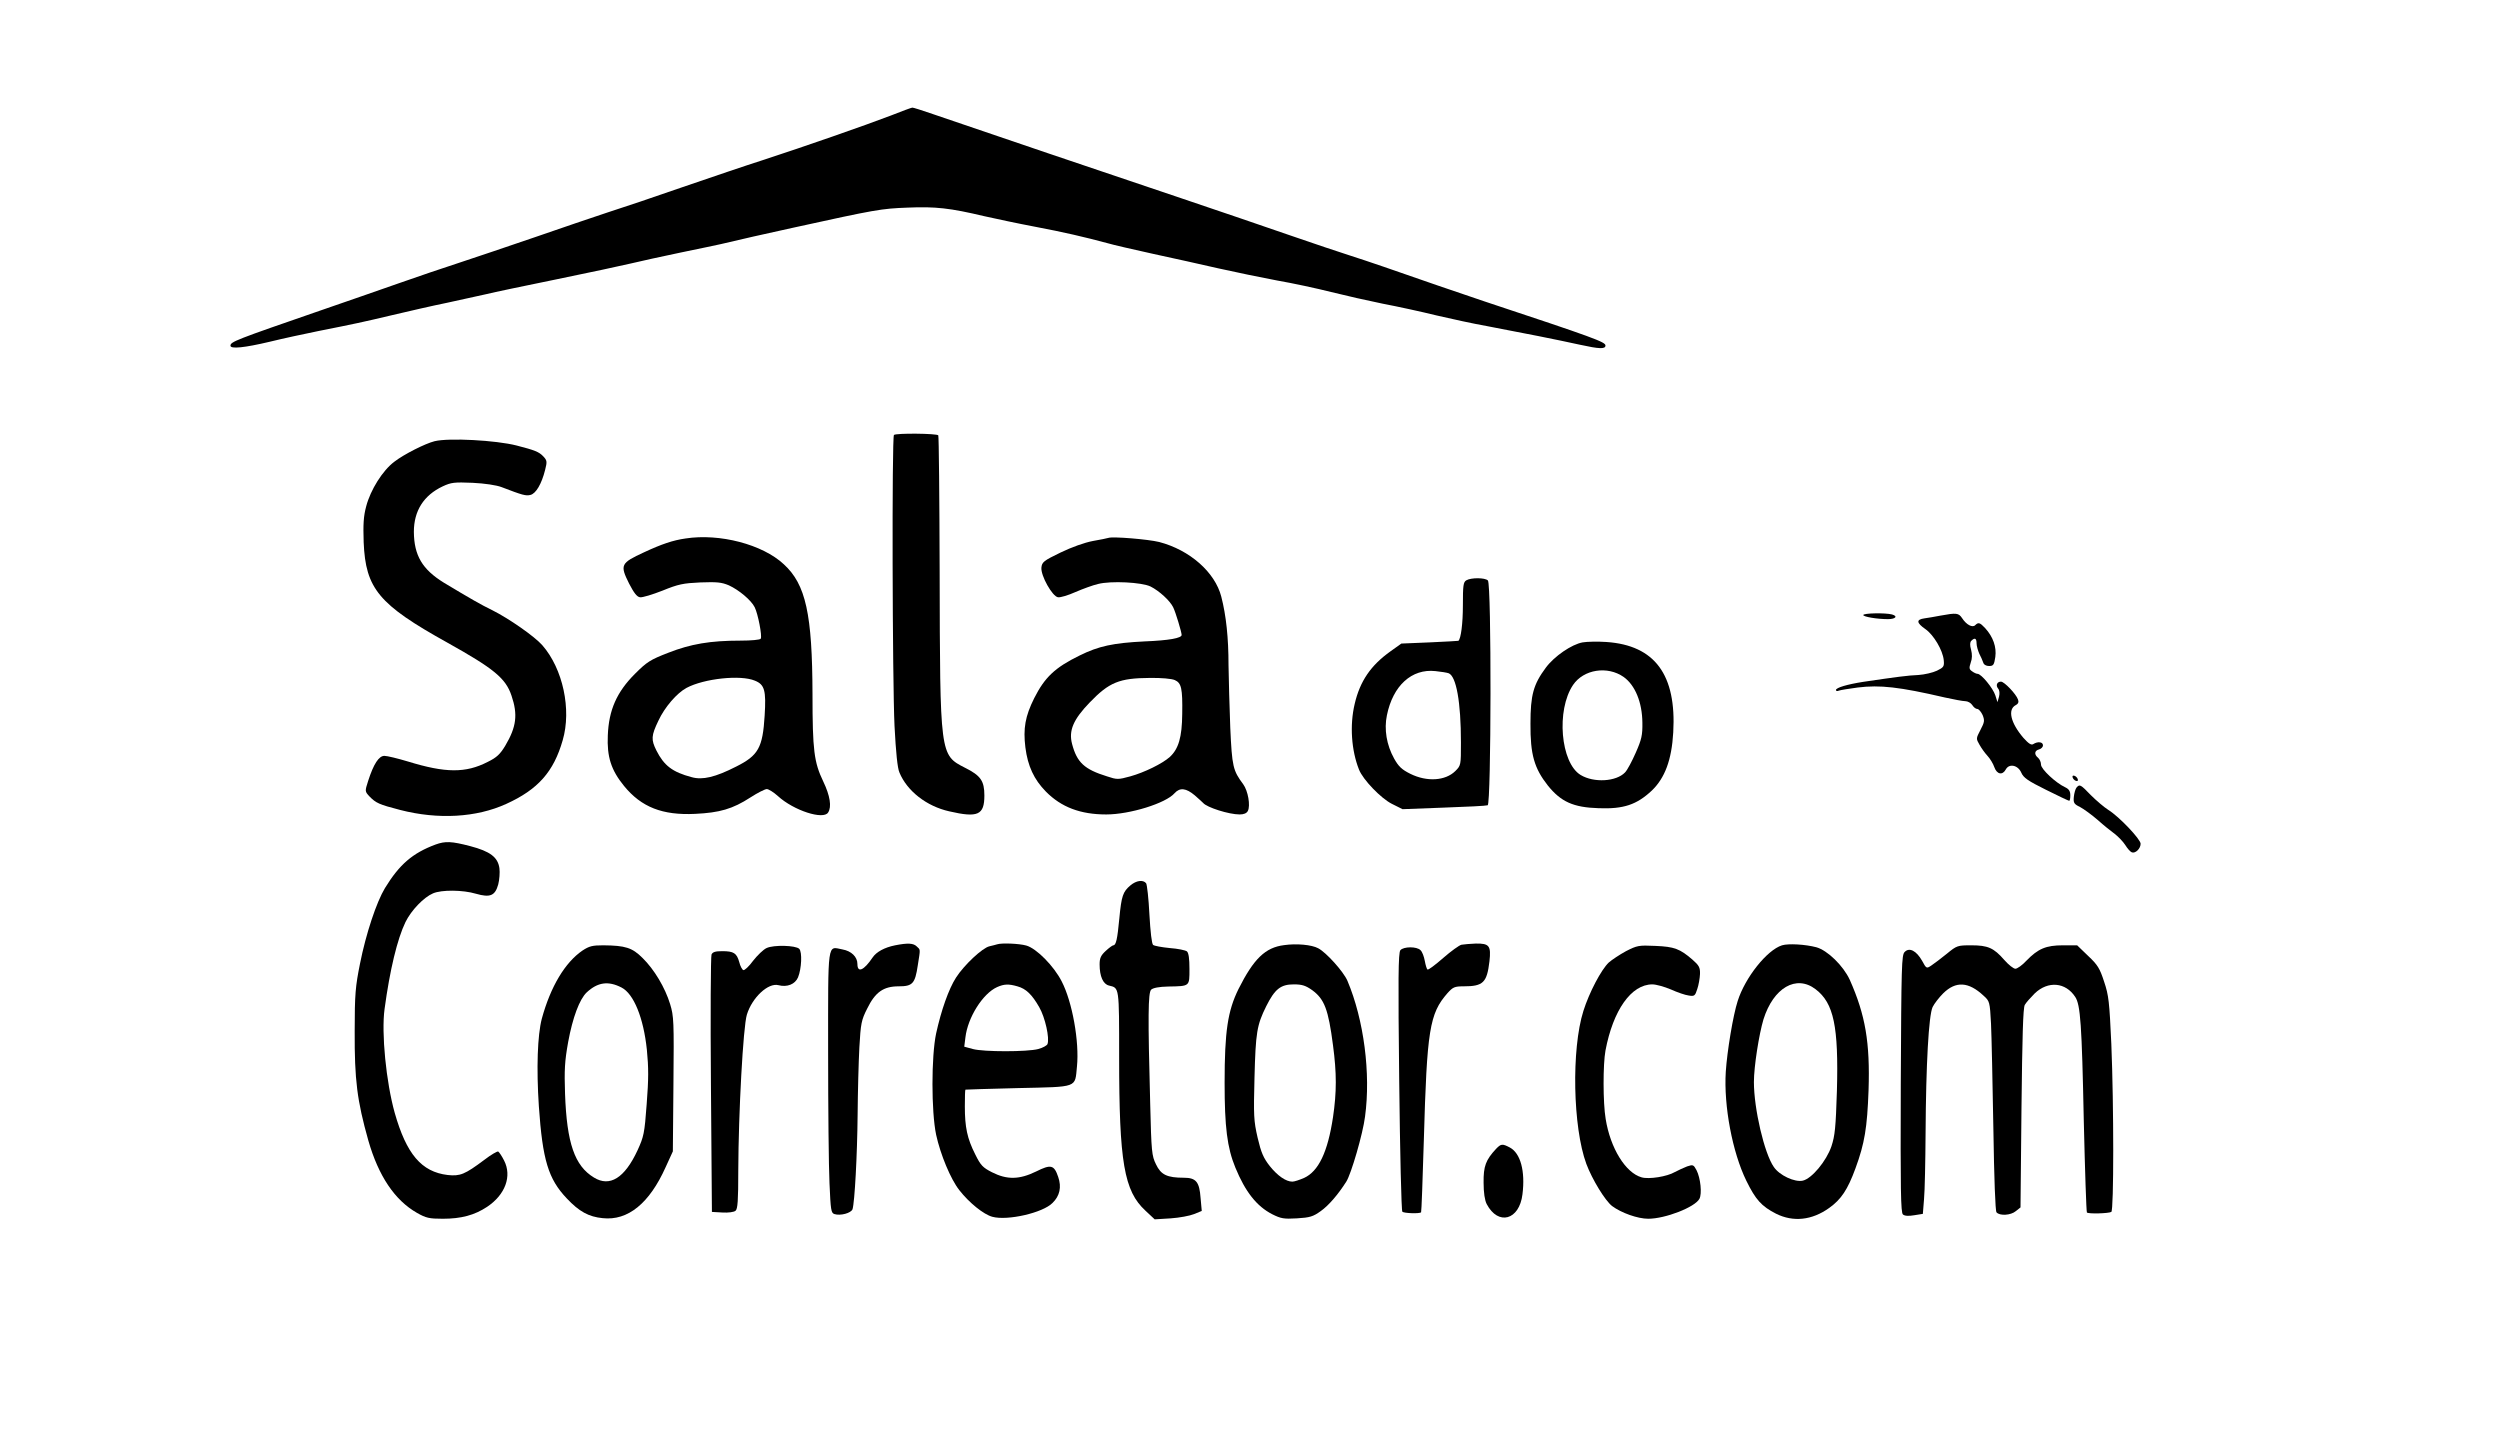
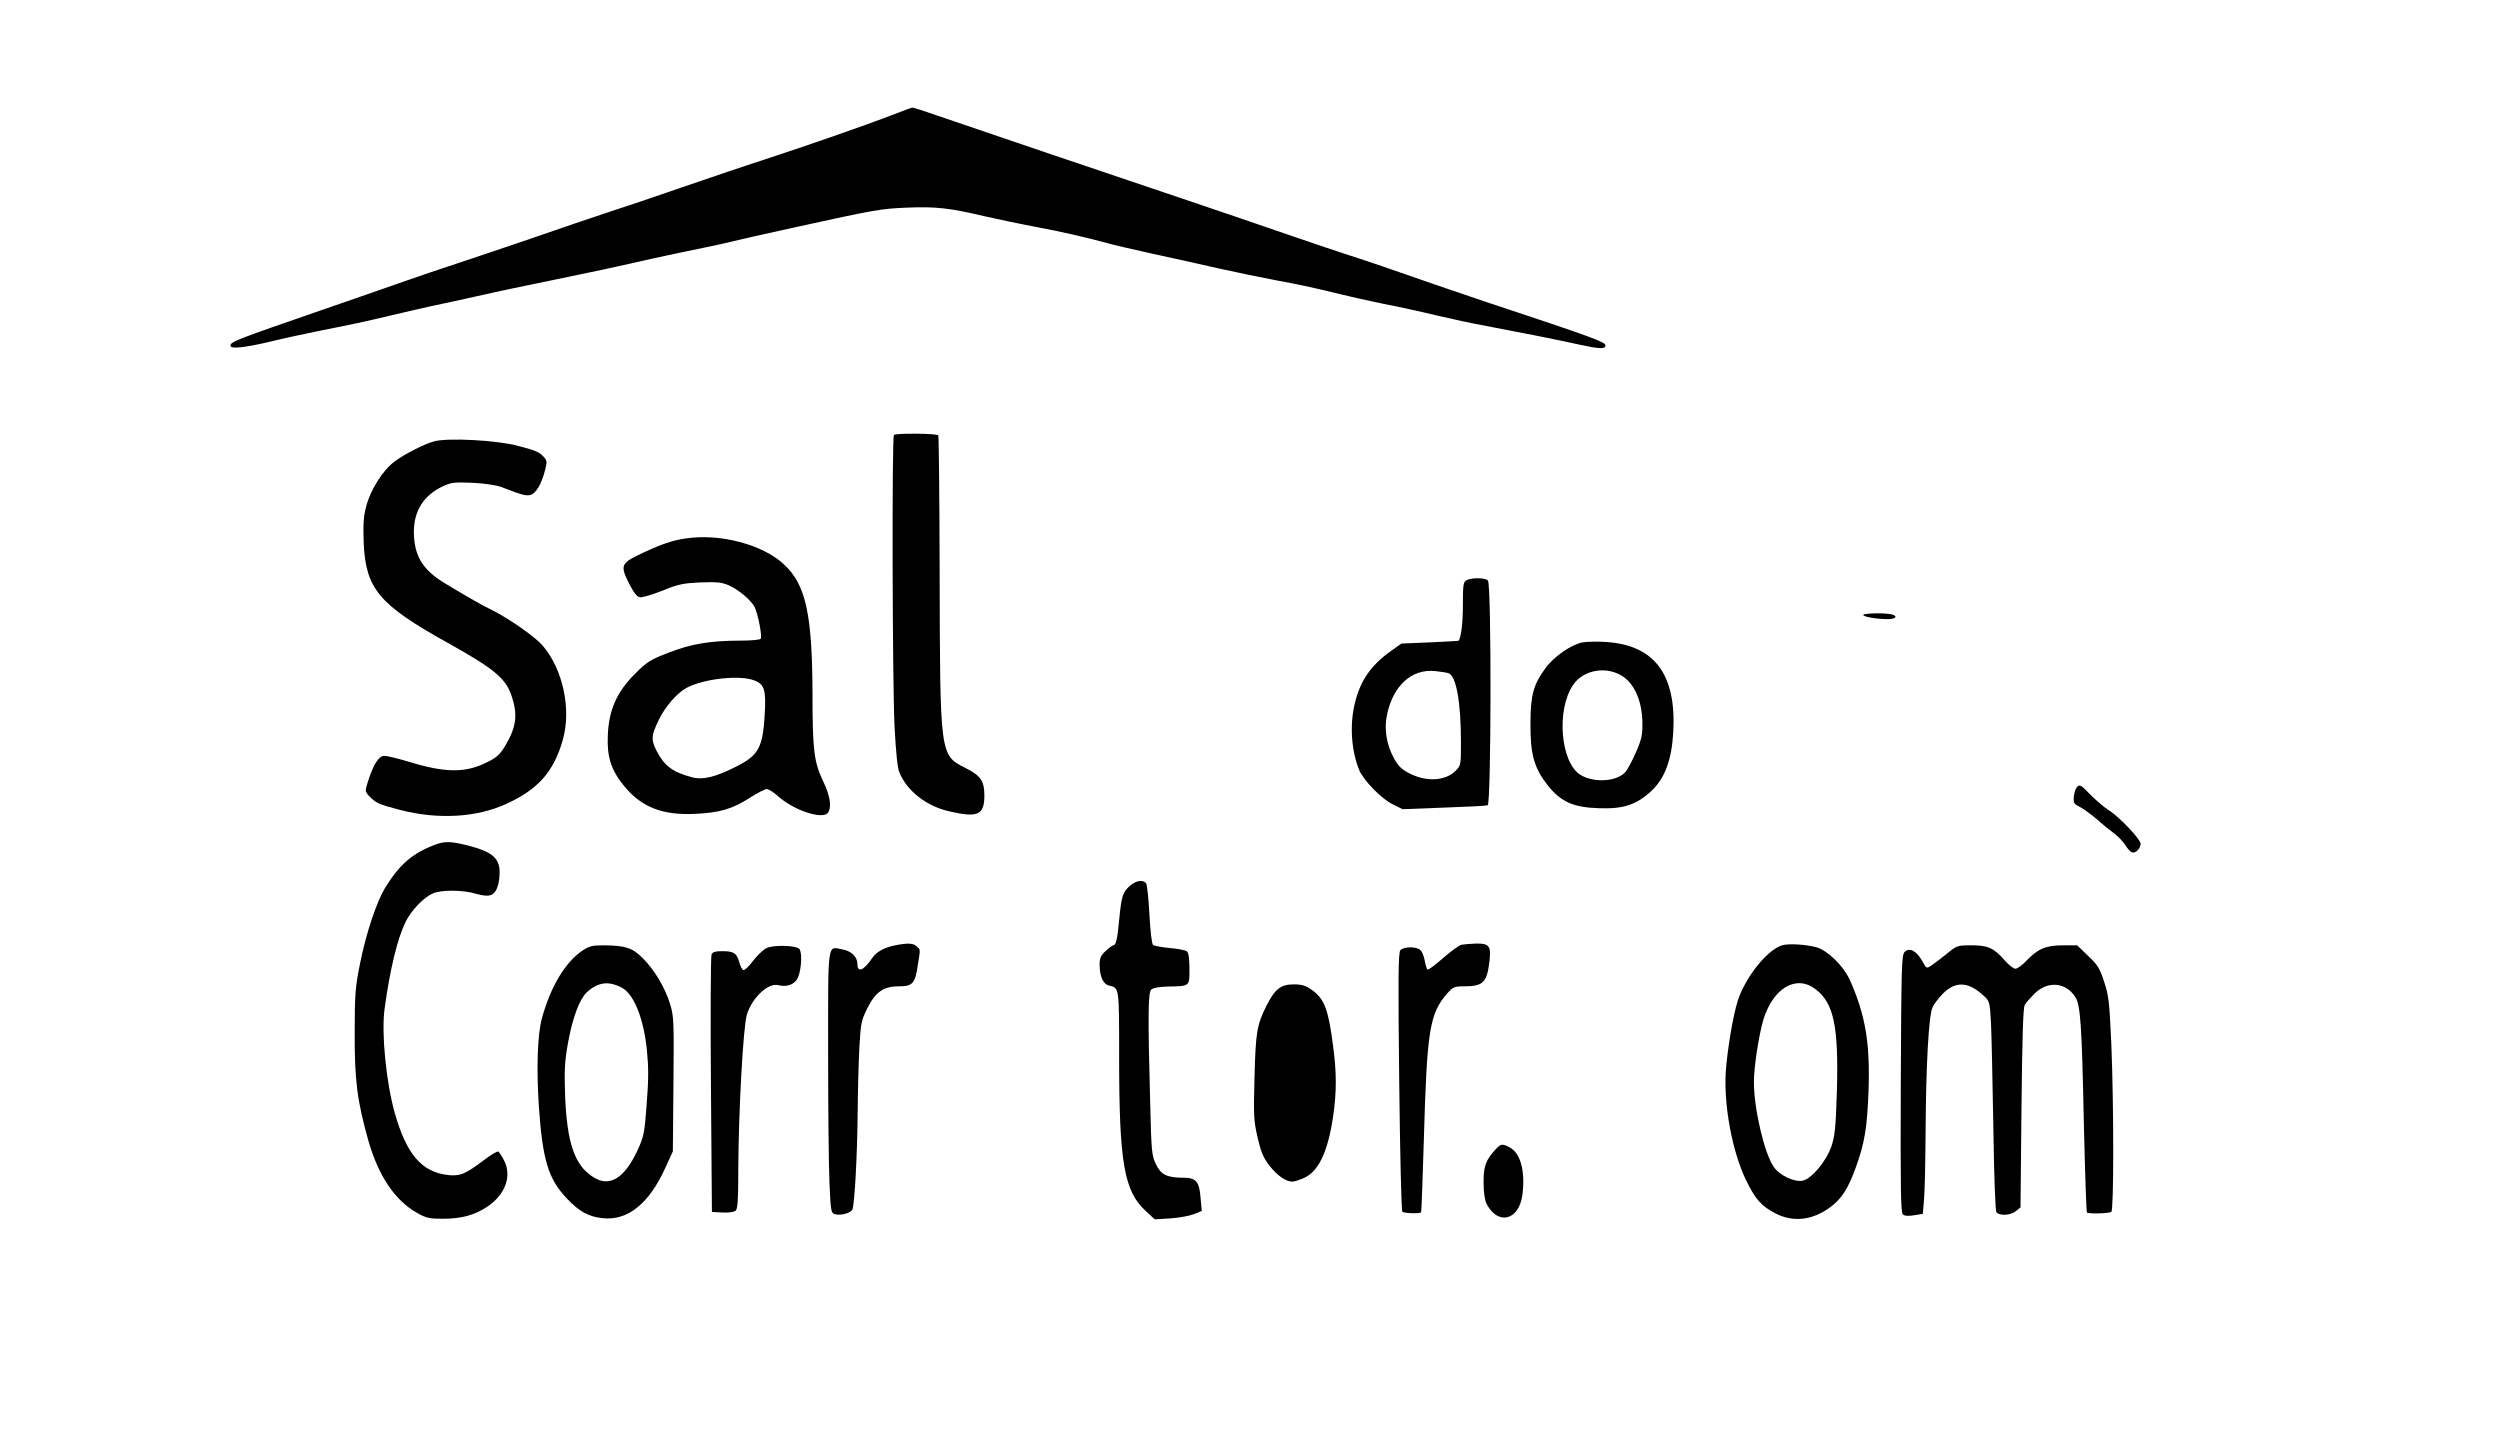
<svg xmlns="http://www.w3.org/2000/svg" version="1.0" width="1280pt" height="744pt" viewBox="0 0 1280 744" preserveAspectRatio="xMidYMid meet">
  <g transform="translate(0,744) scale(0.1,-0.1)" fill="#000000" stroke="none">
    <path d="M4560 6848 c-125 -48 -446 -160 -655 -228 -82 -26 -267 -89 -410 -138 -143 -50 -316 -108 -385 -130 -69 -23 -235 -79 -370 -126 -135 -46 -308 -105 -385 -130 -77 -25 -219 -73 -315 -107 -96 -34 -276 -96 -400 -139 -437 -151 -460 -160 -460 -180 0 -18 73 -10 200 20 69 17 181 41 250 55 191 38 224 45 380 82 80 19 206 48 280 63 74 16 164 36 200 44 36 9 198 43 360 76 162 33 333 70 380 81 47 11 162 37 255 56 94 19 186 39 205 43 132 31 188 44 375 85 419 92 447 97 582 102 143 6 216 -2 393 -44 58 -13 175 -38 260 -54 148 -28 251 -52 370 -84 30 -9 136 -33 235 -55 99 -21 249 -55 333 -74 85 -19 220 -47 300 -62 81 -14 206 -41 277 -59 72 -18 191 -45 265 -60 74 -14 198 -41 275 -60 77 -18 192 -43 255 -54 185 -35 366 -71 479 -96 100 -22 131 -23 131 -4 0 18 -56 39 -620 226 -91 30 -378 129 -515 177 -55 19 -136 46 -180 60 -44 14 -179 59 -300 101 -121 42 -373 128 -560 191 -323 108 -1056 357 -1269 430 -55 19 -102 34 -105 33 -4 0 -53 -18 -111 -41z" />
    <path d="M4577 5213 c-11 -10 -8 -1264 3 -1491 7 -134 15 -215 25 -237 39 -95 139 -173 255 -199 147 -34 180 -19 180 81 0 75 -19 102 -99 142 -129 66 -128 62 -130 1005 -1 378 -4 692 -7 697 -6 10 -217 12 -227 2z" />
    <path d="M2225 5181 c-48 -12 -157 -67 -206 -105 -60 -45 -122 -144 -144 -228 -14 -52 -16 -92 -13 -185 10 -237 77 -318 428 -513 238 -133 299 -182 329 -272 33 -97 25 -160 -32 -256 -26 -43 -43 -60 -90 -83 -113 -58 -216 -57 -408 2 -53 16 -107 29 -121 29 -28 0 -55 -41 -83 -128 -17 -53 -17 -54 6 -79 34 -35 50 -42 158 -70 194 -50 390 -39 543 31 163 74 243 165 289 326 46 157 1 366 -104 486 -39 45 -171 137 -257 180 -56 27 -115 61 -248 141 -110 68 -152 139 -153 260 0 107 50 187 148 233 43 20 59 22 153 18 62 -3 122 -12 148 -22 107 -41 124 -46 148 -40 28 7 57 56 75 128 11 43 10 49 -10 70 -21 22 -42 31 -136 55 -106 27 -346 40 -420 22z" />
    <path d="M3510 4683 c-64 -9 -123 -29 -213 -71 -119 -55 -124 -64 -76 -160 25 -48 40 -68 56 -70 12 -2 64 14 115 34 81 33 106 38 194 42 85 3 108 1 146 -15 52 -24 114 -76 132 -112 17 -34 39 -148 31 -161 -3 -6 -50 -10 -103 -10 -156 0 -255 -17 -370 -62 -93 -36 -110 -47 -171 -108 -93 -93 -134 -185 -139 -315 -5 -110 17 -178 83 -259 89 -109 197 -151 364 -143 126 6 192 25 283 84 37 24 75 43 84 43 9 0 35 -16 57 -36 81 -74 233 -123 257 -84 19 29 10 86 -25 159 -47 98 -55 159 -55 446 -1 410 -34 563 -147 666 -109 102 -329 159 -503 132z m355 -728 c50 -20 58 -50 50 -179 -10 -164 -32 -204 -146 -261 -106 -54 -172 -70 -228 -54 -98 26 -141 59 -180 136 -28 56 -27 76 10 153 32 69 94 141 144 168 90 48 277 68 350 37z" />
-     <path d="M5675 4686 c-5 -2 -41 -9 -80 -16 -42 -8 -107 -31 -165 -59 -87 -42 -95 -49 -98 -77 -4 -41 56 -148 85 -152 12 -2 52 10 90 27 37 16 89 35 115 41 66 17 224 9 269 -13 44 -22 100 -73 116 -107 12 -24 43 -127 43 -141 0 -16 -64 -28 -190 -33 -161 -8 -235 -24 -332 -72 -127 -62 -179 -112 -233 -219 -46 -92 -57 -155 -45 -252 12 -95 44 -164 105 -226 79 -80 177 -117 309 -117 120 0 305 57 350 109 27 30 59 26 103 -11 21 -18 40 -36 43 -39 19 -23 132 -59 187 -59 21 0 36 6 42 18 14 27 1 103 -24 137 -52 70 -57 89 -66 289 -4 105 -8 250 -9 321 0 139 -12 253 -37 350 -32 125 -161 239 -318 280 -57 14 -238 29 -260 21z m340 -728 c34 -15 40 -43 38 -173 -1 -120 -19 -180 -64 -221 -38 -34 -130 -79 -202 -99 -62 -17 -68 -17 -119 0 -116 36 -154 71 -179 166 -18 68 6 125 90 212 100 104 152 125 308 126 58 1 113 -4 128 -11z" />
    <path d="M7508 4469 c-16 -9 -18 -26 -18 -128 0 -94 -10 -171 -23 -182 -1 -1 -67 -4 -147 -8 l-145 -6 -56 -40 c-101 -72 -156 -153 -183 -269 -26 -109 -17 -238 22 -336 20 -52 114 -149 169 -176 l54 -27 211 8 c116 4 217 9 225 12 18 7 20 1132 1 1151 -15 15 -86 15 -110 1z m-91 -476 c39 -15 63 -147 63 -355 0 -116 0 -117 -29 -146 -51 -50 -145 -56 -230 -14 -44 22 -60 37 -83 78 -39 70 -52 150 -37 222 31 152 127 239 248 226 30 -3 60 -8 68 -11z" />
    <path d="M9540 4291 c0 -9 71 -21 126 -21 39 0 53 15 21 24 -34 9 -147 7 -147 -3z" />
-     <path d="M9935 4288 c-27 -5 -65 -12 -82 -14 -43 -6 -41 -23 5 -55 42 -29 89 -108 94 -159 3 -32 0 -37 -35 -54 -21 -10 -64 -20 -95 -22 -53 -2 -112 -10 -282 -35 -83 -13 -140 -30 -140 -42 0 -5 7 -7 15 -3 8 3 52 10 97 16 113 14 213 3 445 -51 45 -10 93 -19 105 -19 13 0 29 -9 36 -20 7 -11 18 -20 26 -20 7 0 19 -14 27 -31 11 -28 10 -36 -11 -76 -23 -44 -23 -45 -5 -76 10 -18 28 -43 41 -57 13 -14 29 -40 35 -58 13 -37 42 -43 59 -11 17 31 62 22 79 -17 11 -26 34 -42 127 -88 62 -31 115 -56 118 -56 4 0 6 13 6 28 0 21 -7 32 -26 41 -48 22 -124 93 -124 116 0 13 -7 28 -15 35 -21 17 -19 37 5 43 11 3 20 12 20 21 0 18 -27 21 -50 6 -10 -6 -23 2 -50 32 -66 77 -82 146 -39 168 13 7 16 16 11 29 -10 28 -70 91 -87 91 -20 0 -28 -19 -15 -35 8 -9 9 -25 5 -42 l-8 -28 -11 35 c-12 37 -72 110 -91 110 -6 0 -19 6 -28 13 -15 10 -16 17 -7 44 8 21 8 43 2 66 -7 24 -6 39 1 46 18 18 27 13 27 -13 0 -13 7 -37 14 -53 8 -15 17 -36 20 -45 3 -11 15 -18 30 -18 22 0 26 6 32 46 7 51 -11 103 -52 148 -27 29 -35 31 -51 15 -14 -14 -45 2 -67 36 -18 27 -29 28 -111 13z" />
    <path d="M8103 4151 c-56 -10 -145 -71 -188 -129 -64 -86 -79 -140 -79 -287 -1 -158 19 -228 89 -317 67 -83 130 -112 260 -116 128 -5 195 18 272 90 67 64 102 157 110 298 17 295 -94 446 -342 463 -44 3 -99 2 -122 -2z m210 -177 c59 -42 95 -130 96 -234 1 -64 -4 -86 -34 -154 -19 -43 -43 -89 -55 -101 -45 -47 -159 -54 -227 -13 -103 62 -126 332 -39 461 54 80 176 99 259 41z" />
-     <path d="M10612 3459 c2 -7 10 -15 17 -17 8 -3 12 1 9 9 -2 7 -10 15 -17 17 -8 3 -12 -1 -9 -9z" />
    <path d="M10632 3408 c-6 -7 -12 -29 -14 -48 -3 -31 1 -37 32 -52 19 -10 60 -40 90 -66 30 -27 70 -59 88 -72 18 -14 42 -39 53 -56 11 -18 26 -35 34 -38 18 -7 45 19 45 44 0 23 -110 139 -165 173 -22 14 -62 48 -90 76 -53 55 -57 57 -73 39z" />
    <path d="M2230 3116 c-118 -44 -185 -102 -259 -223 -43 -71 -97 -232 -128 -388 -23 -115 -27 -154 -27 -345 -1 -249 12 -354 70 -560 52 -181 135 -305 249 -370 46 -26 62 -30 132 -30 94 0 162 18 227 61 93 62 128 157 87 237 -11 22 -25 43 -30 46 -4 3 -37 -16 -72 -43 -99 -74 -123 -84 -187 -77 -134 16 -211 107 -271 318 -44 157 -69 409 -52 532 27 200 65 358 107 445 30 61 94 127 141 147 44 19 153 18 220 -2 73 -21 98 -10 114 48 6 23 9 61 6 83 -8 56 -47 86 -150 113 -96 25 -127 26 -177 8z" />
    <path d="M5788 2907 c-39 -33 -46 -54 -57 -169 -10 -107 -17 -138 -31 -138 -4 0 -22 -13 -39 -29 -25 -23 -31 -37 -31 -69 0 -61 18 -101 48 -108 53 -13 52 -3 52 -368 0 -536 25 -684 135 -785 l47 -44 82 5 c44 3 98 13 120 22 l39 16 -6 66 c-6 83 -23 104 -86 104 -85 0 -117 15 -142 68 -22 44 -24 64 -30 312 -12 446 -11 567 5 583 10 9 40 15 88 16 111 2 108 0 108 90 0 53 -4 82 -13 90 -8 6 -47 14 -88 17 -41 4 -79 11 -85 16 -7 5 -14 67 -19 156 -4 81 -12 153 -17 160 -16 19 -50 14 -80 -11z" />
    <path d="M4583 2600 c-55 -11 -96 -34 -115 -62 -45 -67 -78 -81 -78 -34 0 37 -31 67 -77 75 -78 15 -73 52 -73 -528 0 -285 3 -586 7 -669 6 -138 8 -152 25 -158 31 -10 86 5 93 25 11 36 24 275 26 482 1 118 5 274 9 347 7 122 10 139 40 198 41 84 83 114 161 114 71 0 84 13 98 107 14 88 14 79 -5 97 -17 17 -45 19 -111 6z" />
-     <path d="M5105 2605 c-5 -2 -23 -6 -39 -10 -36 -8 -129 -95 -171 -160 -38 -59 -76 -168 -102 -286 -25 -118 -25 -400 0 -519 22 -101 74 -227 119 -284 50 -64 124 -124 169 -136 77 -21 258 20 308 71 37 36 47 81 29 133 -21 62 -37 66 -113 28 -86 -42 -149 -43 -226 -4 -47 24 -58 35 -86 92 -41 81 -53 139 -53 245 0 47 1 86 3 86 1 1 123 4 270 8 310 7 290 0 301 110 13 127 -24 332 -78 436 -40 79 -130 170 -182 184 -36 10 -126 14 -149 6z m104 -215 c44 -12 75 -42 112 -107 30 -52 54 -159 42 -189 -3 -7 -24 -19 -47 -25 -56 -15 -280 -15 -335 0 l-44 12 6 48 c12 102 89 224 162 257 36 16 59 17 104 4z" />
-     <path d="M6575 2601 c-97 -12 -156 -70 -234 -225 -55 -112 -71 -216 -71 -480 0 -226 13 -332 55 -434 51 -124 109 -198 189 -239 44 -22 59 -25 126 -21 67 4 83 9 122 37 41 29 89 85 131 151 25 39 85 245 96 333 30 221 -6 496 -90 695 -20 47 -109 146 -150 167 -33 18 -111 25 -174 16z m144 -231 c62 -46 82 -97 106 -282 19 -143 19 -239 0 -368 -27 -179 -74 -277 -148 -311 -23 -10 -50 -19 -60 -19 -33 0 -76 30 -116 80 -32 41 -44 68 -62 145 -20 87 -21 113 -16 307 6 232 12 269 60 366 44 88 74 112 141 112 43 0 61 -6 95 -30z" />
+     <path d="M6575 2601 z m144 -231 c62 -46 82 -97 106 -282 19 -143 19 -239 0 -368 -27 -179 -74 -277 -148 -311 -23 -10 -50 -19 -60 -19 -33 0 -76 30 -116 80 -32 41 -44 68 -62 145 -20 87 -21 113 -16 307 6 232 12 269 60 366 44 88 74 112 141 112 43 0 61 -6 95 -30z" />
    <path d="M7483 2603 c-11 -2 -54 -33 -94 -68 -40 -35 -76 -62 -80 -59 -4 2 -10 22 -14 44 -4 22 -13 47 -22 55 -19 20 -87 19 -103 0 -11 -13 -12 -146 -6 -673 4 -361 11 -661 16 -666 8 -8 88 -11 96 -3 2 2 8 167 14 368 16 567 29 649 121 754 28 31 36 35 83 35 100 0 119 19 132 128 9 80 -1 92 -70 91 -28 -1 -61 -4 -73 -6z" />
    <path d="M9124 2600 c-77 -24 -189 -165 -227 -285 -24 -74 -54 -257 -61 -362 -11 -175 34 -413 105 -558 48 -98 78 -131 152 -169 88 -44 184 -34 272 29 62 44 95 94 135 203 47 128 60 208 67 400 8 244 -16 385 -96 565 -33 72 -114 151 -171 167 -57 15 -143 20 -176 10z m172 -225 c93 -71 118 -190 109 -520 -6 -188 -10 -229 -28 -284 -26 -76 -101 -166 -147 -176 -41 -9 -119 27 -148 70 -49 70 -102 299 -102 435 0 79 26 244 49 321 51 162 168 230 267 154z" />
    <path d="M2982 2573 c-89 -61 -163 -184 -208 -349 -22 -84 -28 -253 -15 -449 19 -274 48 -371 143 -471 63 -67 112 -94 184 -101 129 -14 239 76 322 261 l37 81 3 344 c3 322 2 348 -17 410 -26 85 -81 177 -141 236 -53 53 -88 64 -201 65 -56 0 -72 -4 -107 -27z m200 -189 c63 -32 113 -156 130 -319 9 -91 9 -150 -1 -278 -11 -151 -15 -167 -47 -237 -66 -142 -142 -189 -223 -139 -99 60 -139 176 -148 429 -4 121 -2 165 16 265 23 125 58 219 95 254 56 52 110 60 178 25z" />
    <path d="M3925 2586 c-16 -7 -47 -37 -69 -65 -21 -29 -44 -50 -50 -48 -6 2 -16 20 -21 41 -13 46 -28 56 -87 56 -35 0 -49 -4 -55 -17 -4 -10 -6 -310 -3 -668 l5 -650 53 -3 c31 -2 60 2 68 9 11 9 14 51 14 208 1 291 25 736 44 796 27 88 109 164 161 151 46 -12 86 5 101 40 18 44 22 130 6 146 -18 18 -131 21 -167 4z" />
-     <path d="M8325 2570 c-33 -18 -72 -44 -88 -58 -39 -37 -100 -153 -130 -248 -62 -196 -54 -596 15 -783 30 -80 96 -188 132 -216 47 -35 131 -65 185 -65 87 0 239 59 262 102 14 26 6 106 -15 147 -15 28 -18 29 -48 19 -18 -7 -46 -20 -63 -29 -39 -23 -132 -38 -170 -27 -82 23 -160 149 -184 299 -14 83 -14 280 -1 350 39 207 132 339 240 339 19 0 62 -12 95 -26 33 -15 74 -29 91 -31 29 -5 33 -2 44 33 7 20 13 55 14 77 1 34 -5 44 -39 74 -64 55 -92 66 -190 70 -85 4 -93 2 -150 -27z" />
    <path d="M9968 2557 c-30 -24 -65 -51 -79 -60 -25 -17 -26 -17 -48 24 -29 51 -65 70 -89 45 -16 -15 -17 -69 -20 -675 -2 -546 0 -660 11 -669 9 -8 29 -9 58 -4 l44 7 6 75 c4 41 7 194 8 340 2 351 16 601 36 644 9 18 33 49 54 70 65 64 130 60 207 -12 31 -28 32 -31 38 -143 3 -63 8 -303 12 -534 4 -262 10 -425 16 -432 16 -19 73 -16 99 6 l24 19 5 509 c4 362 8 514 17 528 6 11 29 37 51 59 68 65 158 57 207 -18 27 -40 34 -142 44 -635 6 -255 13 -466 16 -469 8 -8 111 -5 125 3 13 8 13 542 0 860 -10 215 -13 248 -37 319 -22 68 -33 86 -82 132 l-56 54 -73 0 c-86 0 -127 -17 -187 -79 -21 -23 -47 -41 -56 -41 -10 0 -35 20 -57 45 -54 62 -84 75 -169 75 -70 0 -74 -1 -125 -43z" />
    <path d="M7660 1558 c-53 -57 -65 -89 -64 -173 0 -52 6 -91 16 -110 59 -112 167 -82 183 50 15 119 -10 211 -65 240 -38 20 -45 19 -70 -7z" />
  </g>
</svg>